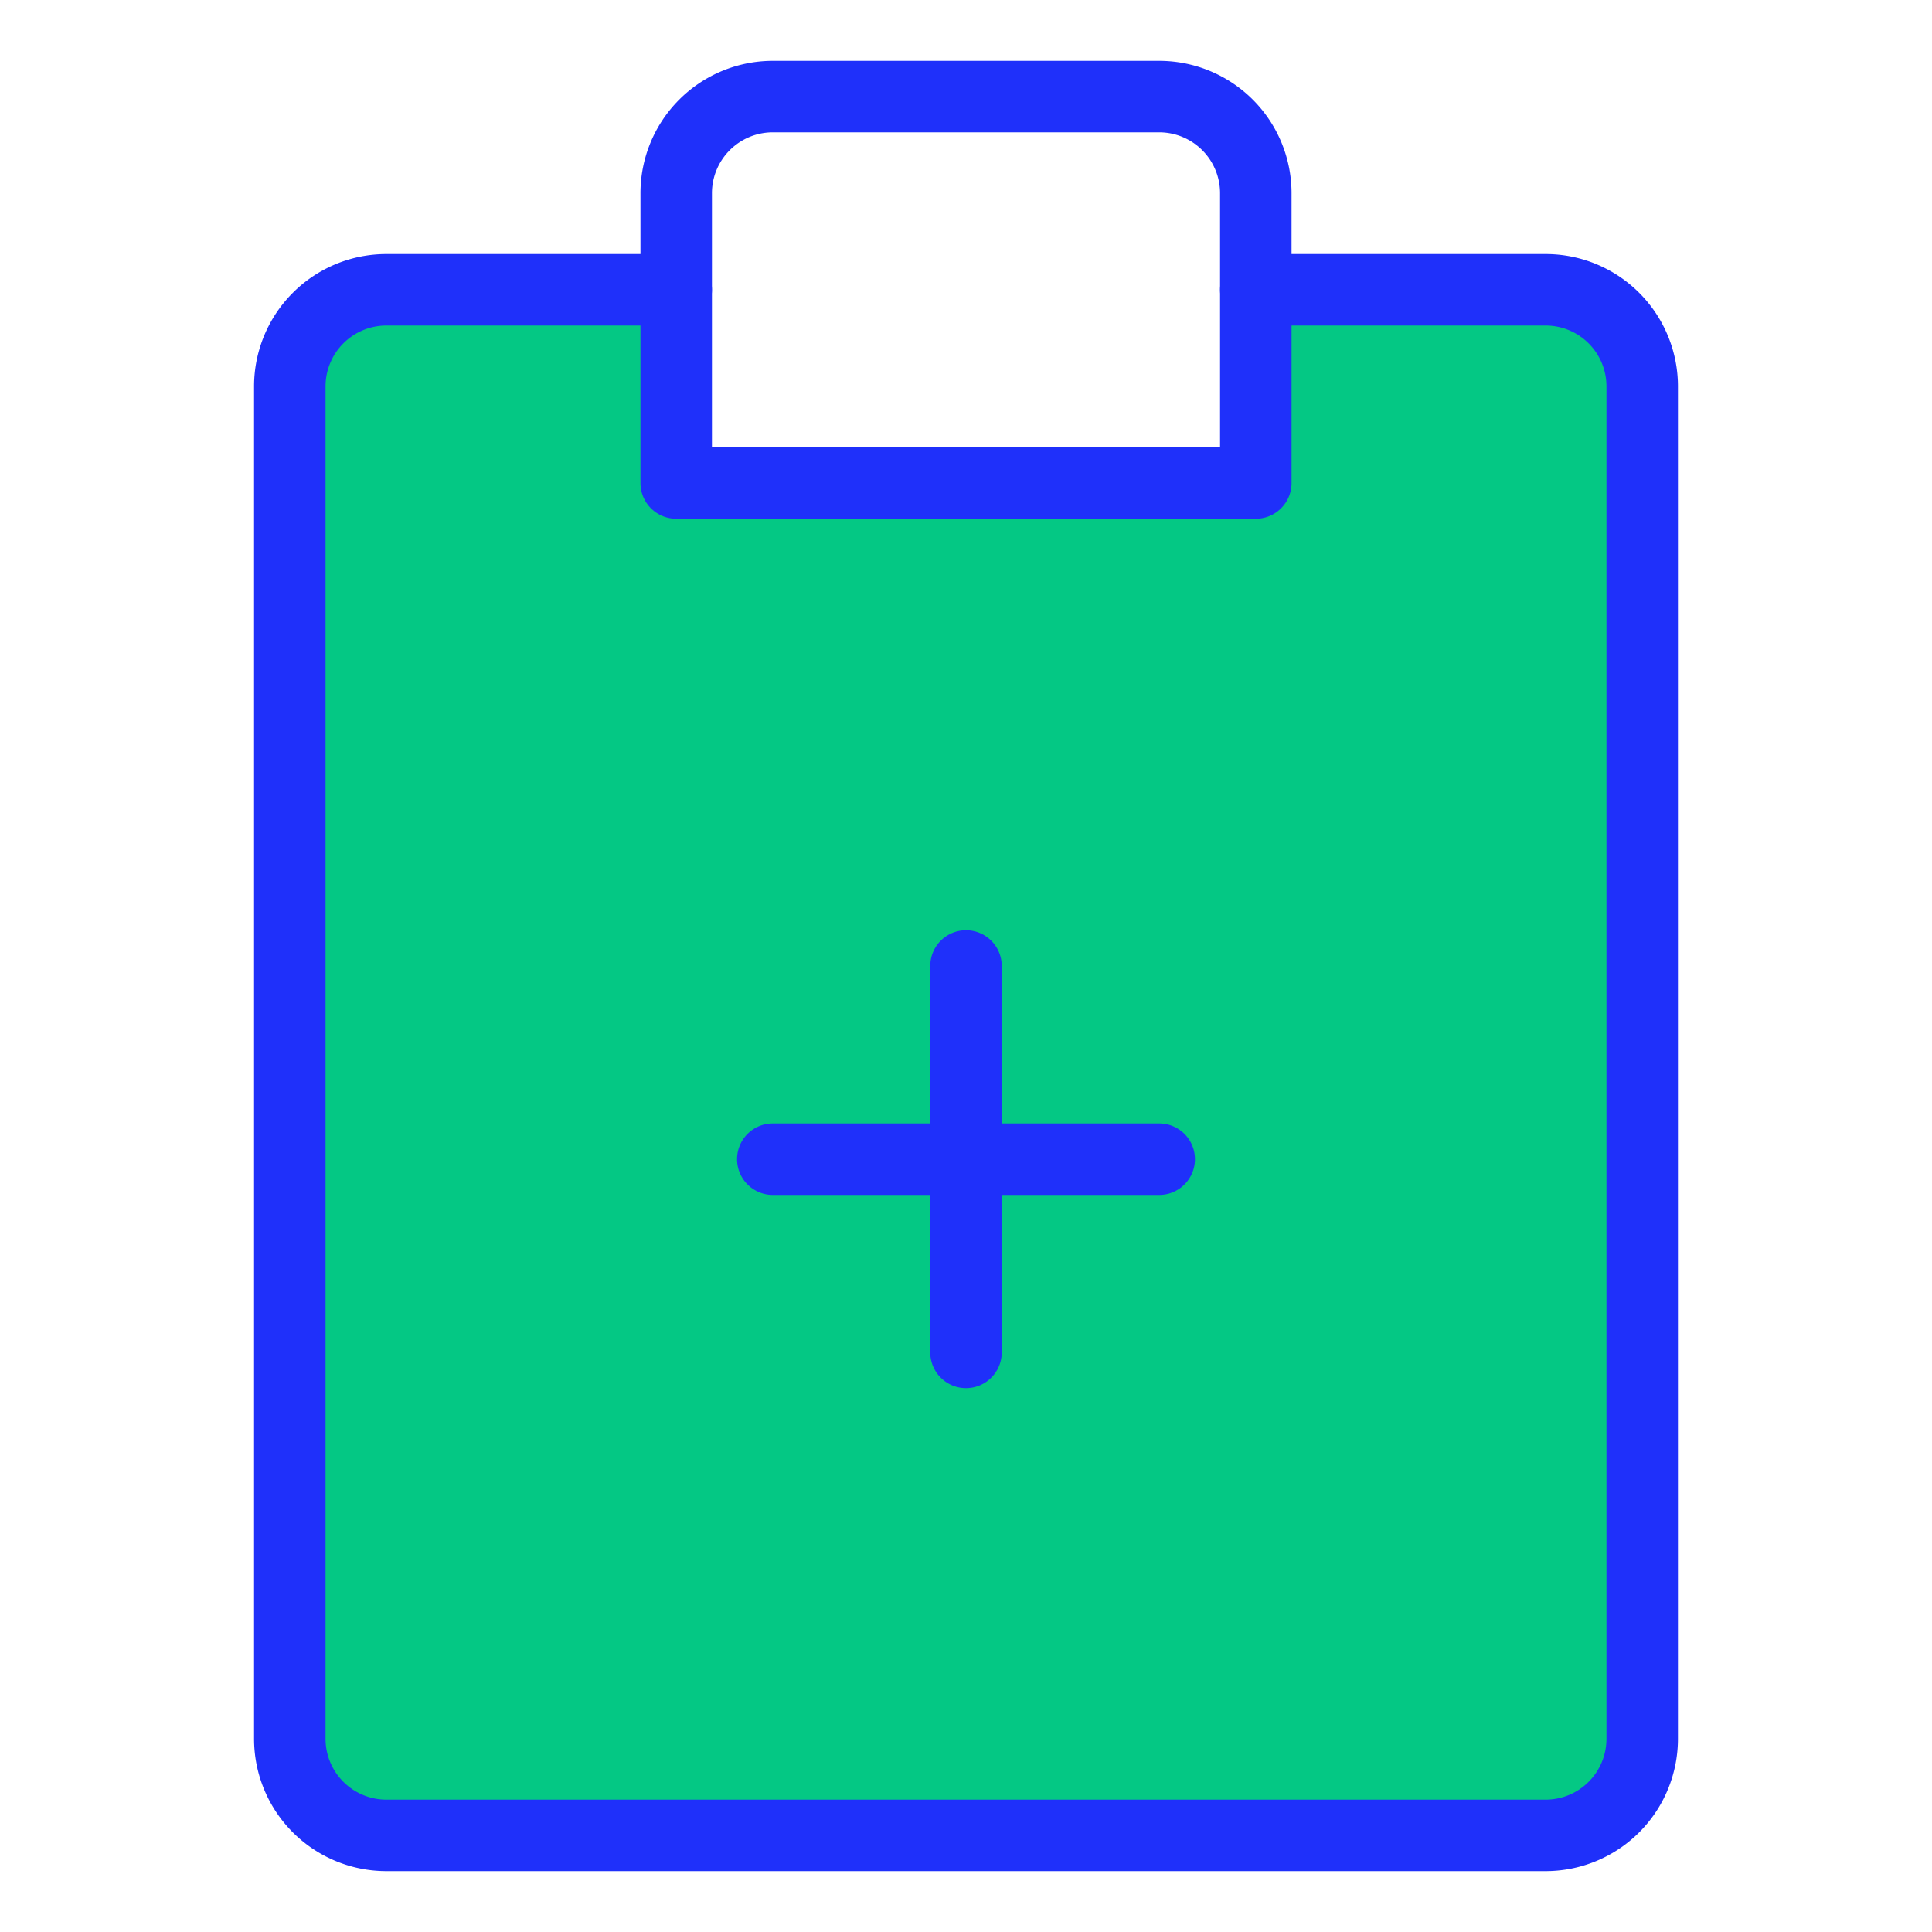
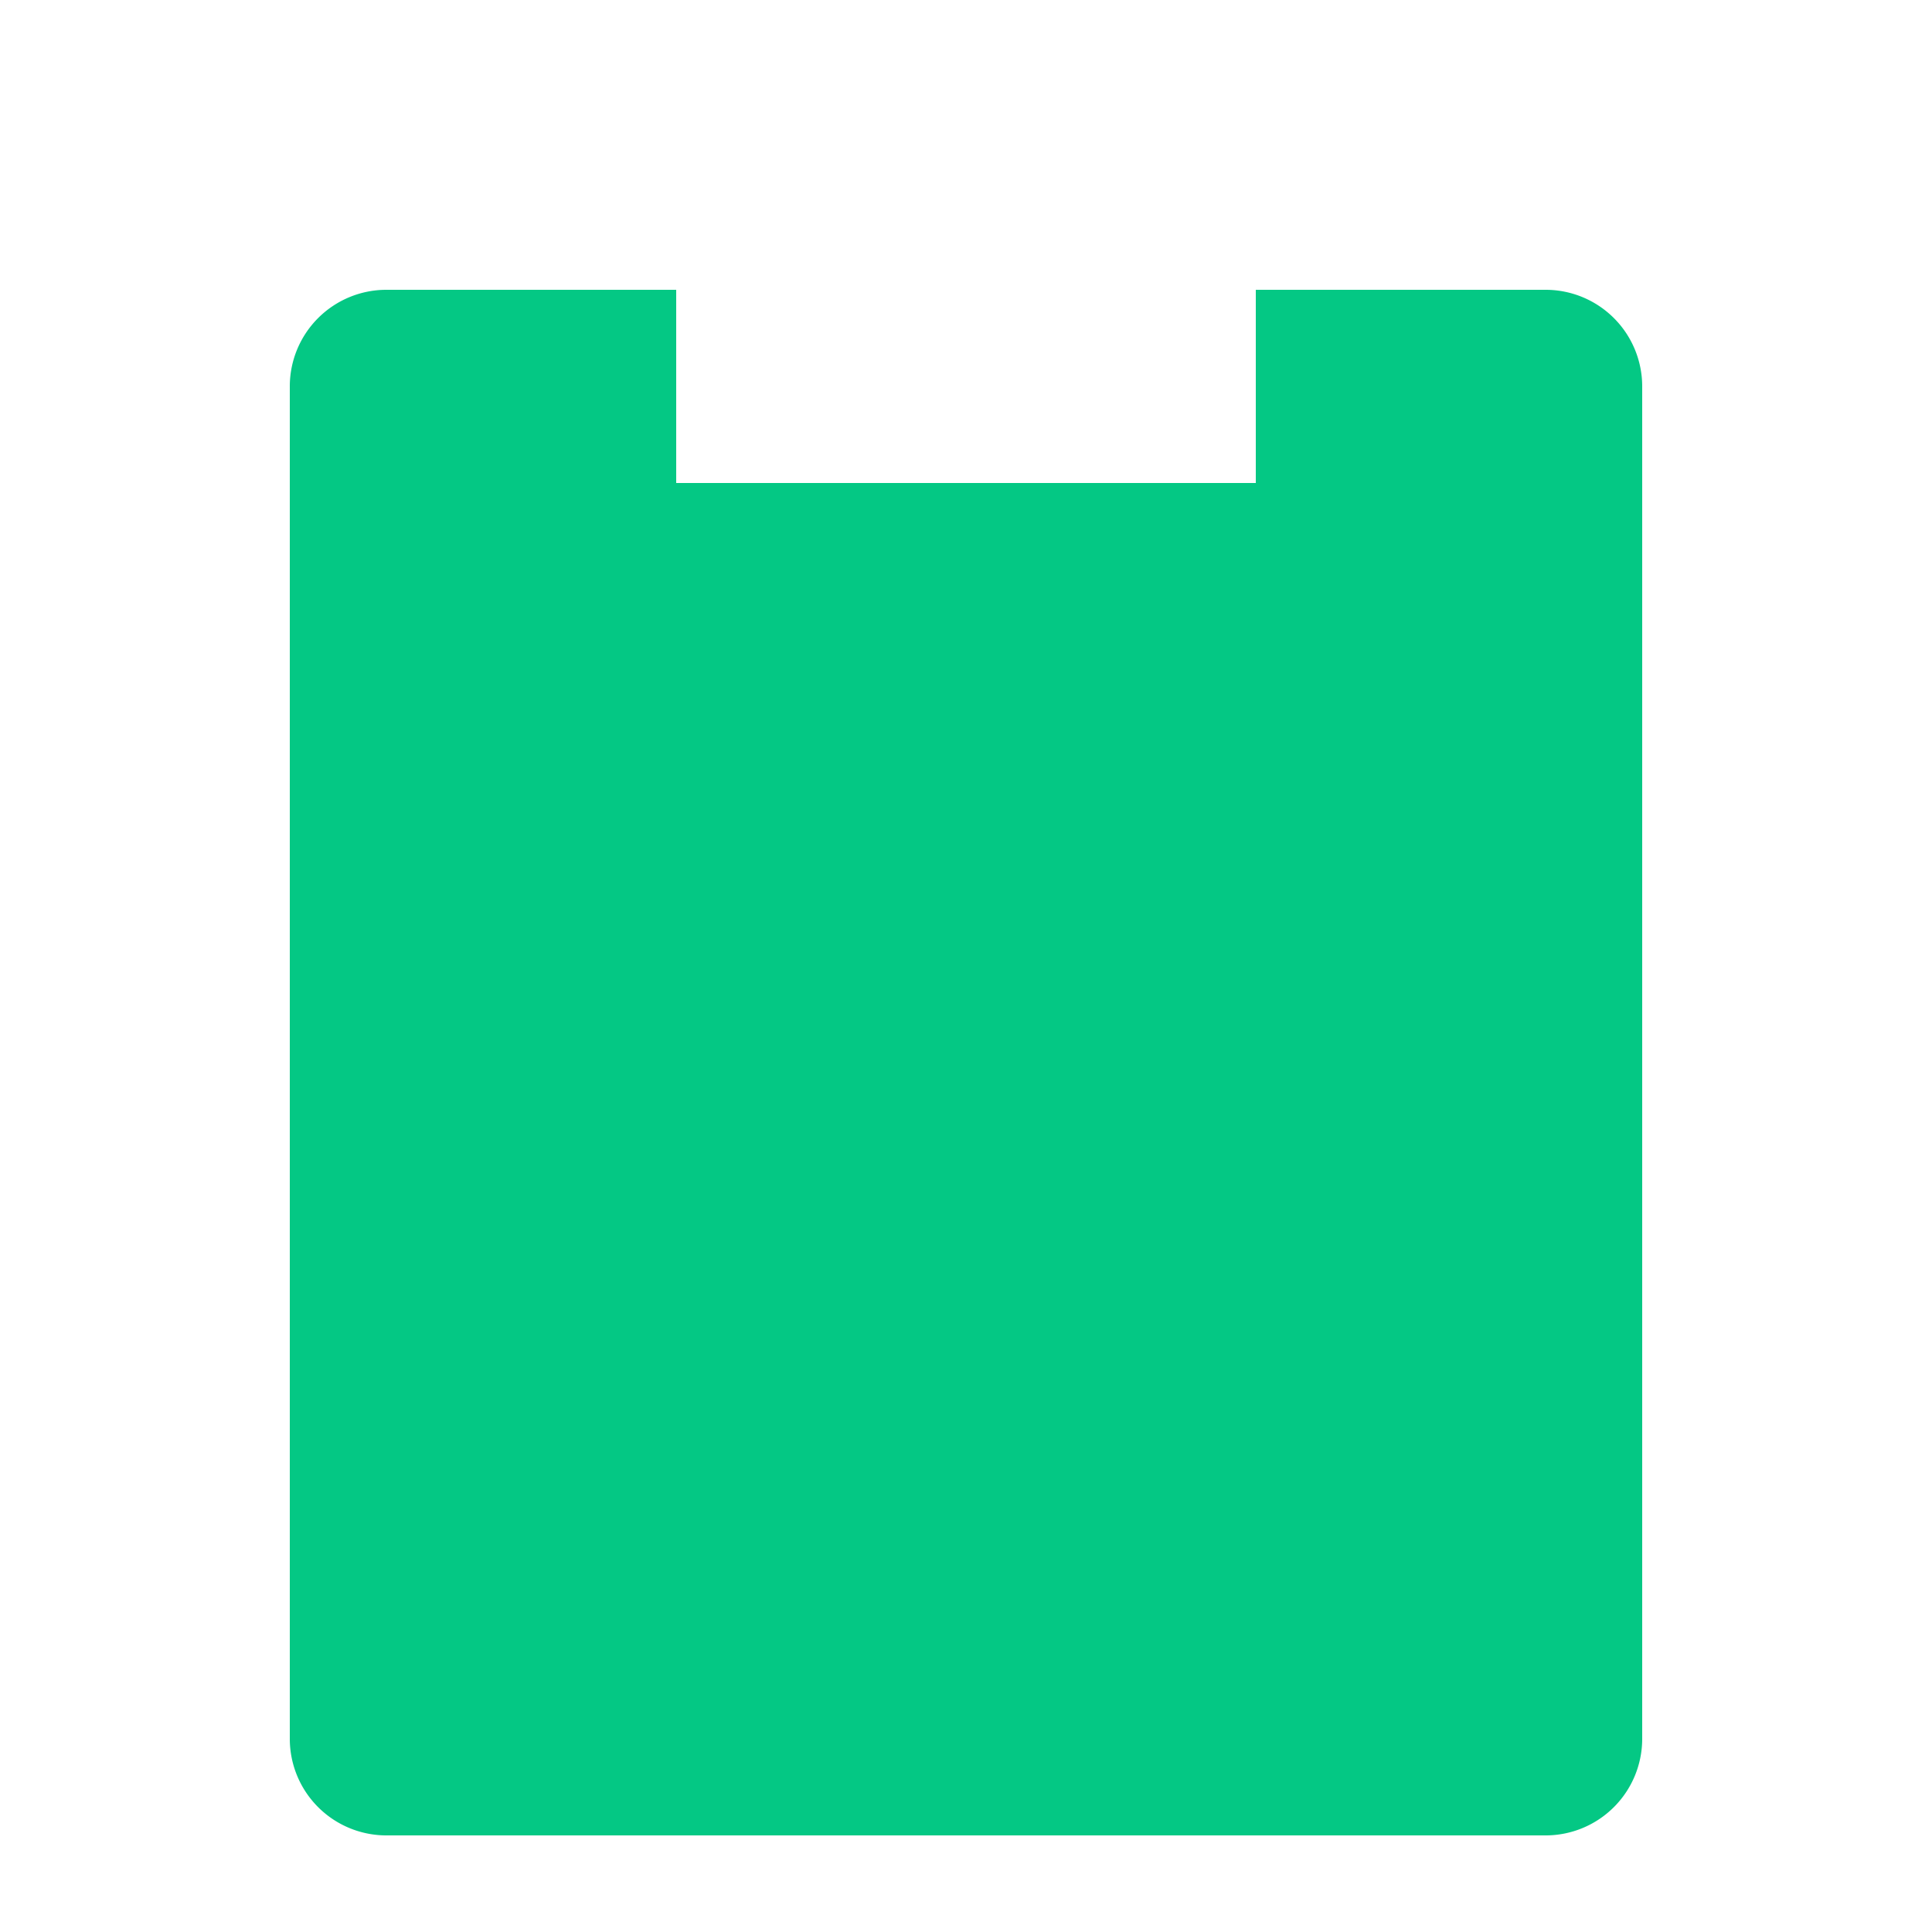
<svg xmlns="http://www.w3.org/2000/svg" width="26px" height="26px" viewBox="-2 0 20 20" fill="#000000">
  <g id="SVGRepo_bgCarrier" stroke-width="0" />
  <g id="SVGRepo_tracerCarrier" stroke-linecap="round" stroke-linejoin="round" />
  <g id="SVGRepo_iconCarrier">
    <g id="medical-receipt" transform="translate(-4 -2)">
      <path id="secondary" fill="#04c884" d="M18,5H15V7H9V5H6A1,1,0,0,0,5,6V20a1,1,0,0,0,1,1H18a1,1,0,0,0,1-1V6A1,1,0,0,0,18,5Z" />
-       <path id="primary" d="M15,5h3a1,1,0,0,1,1,1V20a1,1,0,0,1-1,1H6a1,1,0,0,1-1-1V6A1,1,0,0,1,6,5H9" fill="none" stroke="#1f30fa" stroke-linecap="round" stroke-linejoin="round" stroke-width="0.74" />
-       <path id="primary-2" data-name="primary" d="M12,16V12m2,2H10M15,4a1,1,0,0,0-1-1H10A1,1,0,0,0,9,4V7h6Z" fill="none" stroke="#1f30fa" stroke-linecap="round" stroke-linejoin="round" stroke-width="0.74" />
    </g>
  </g>
</svg>